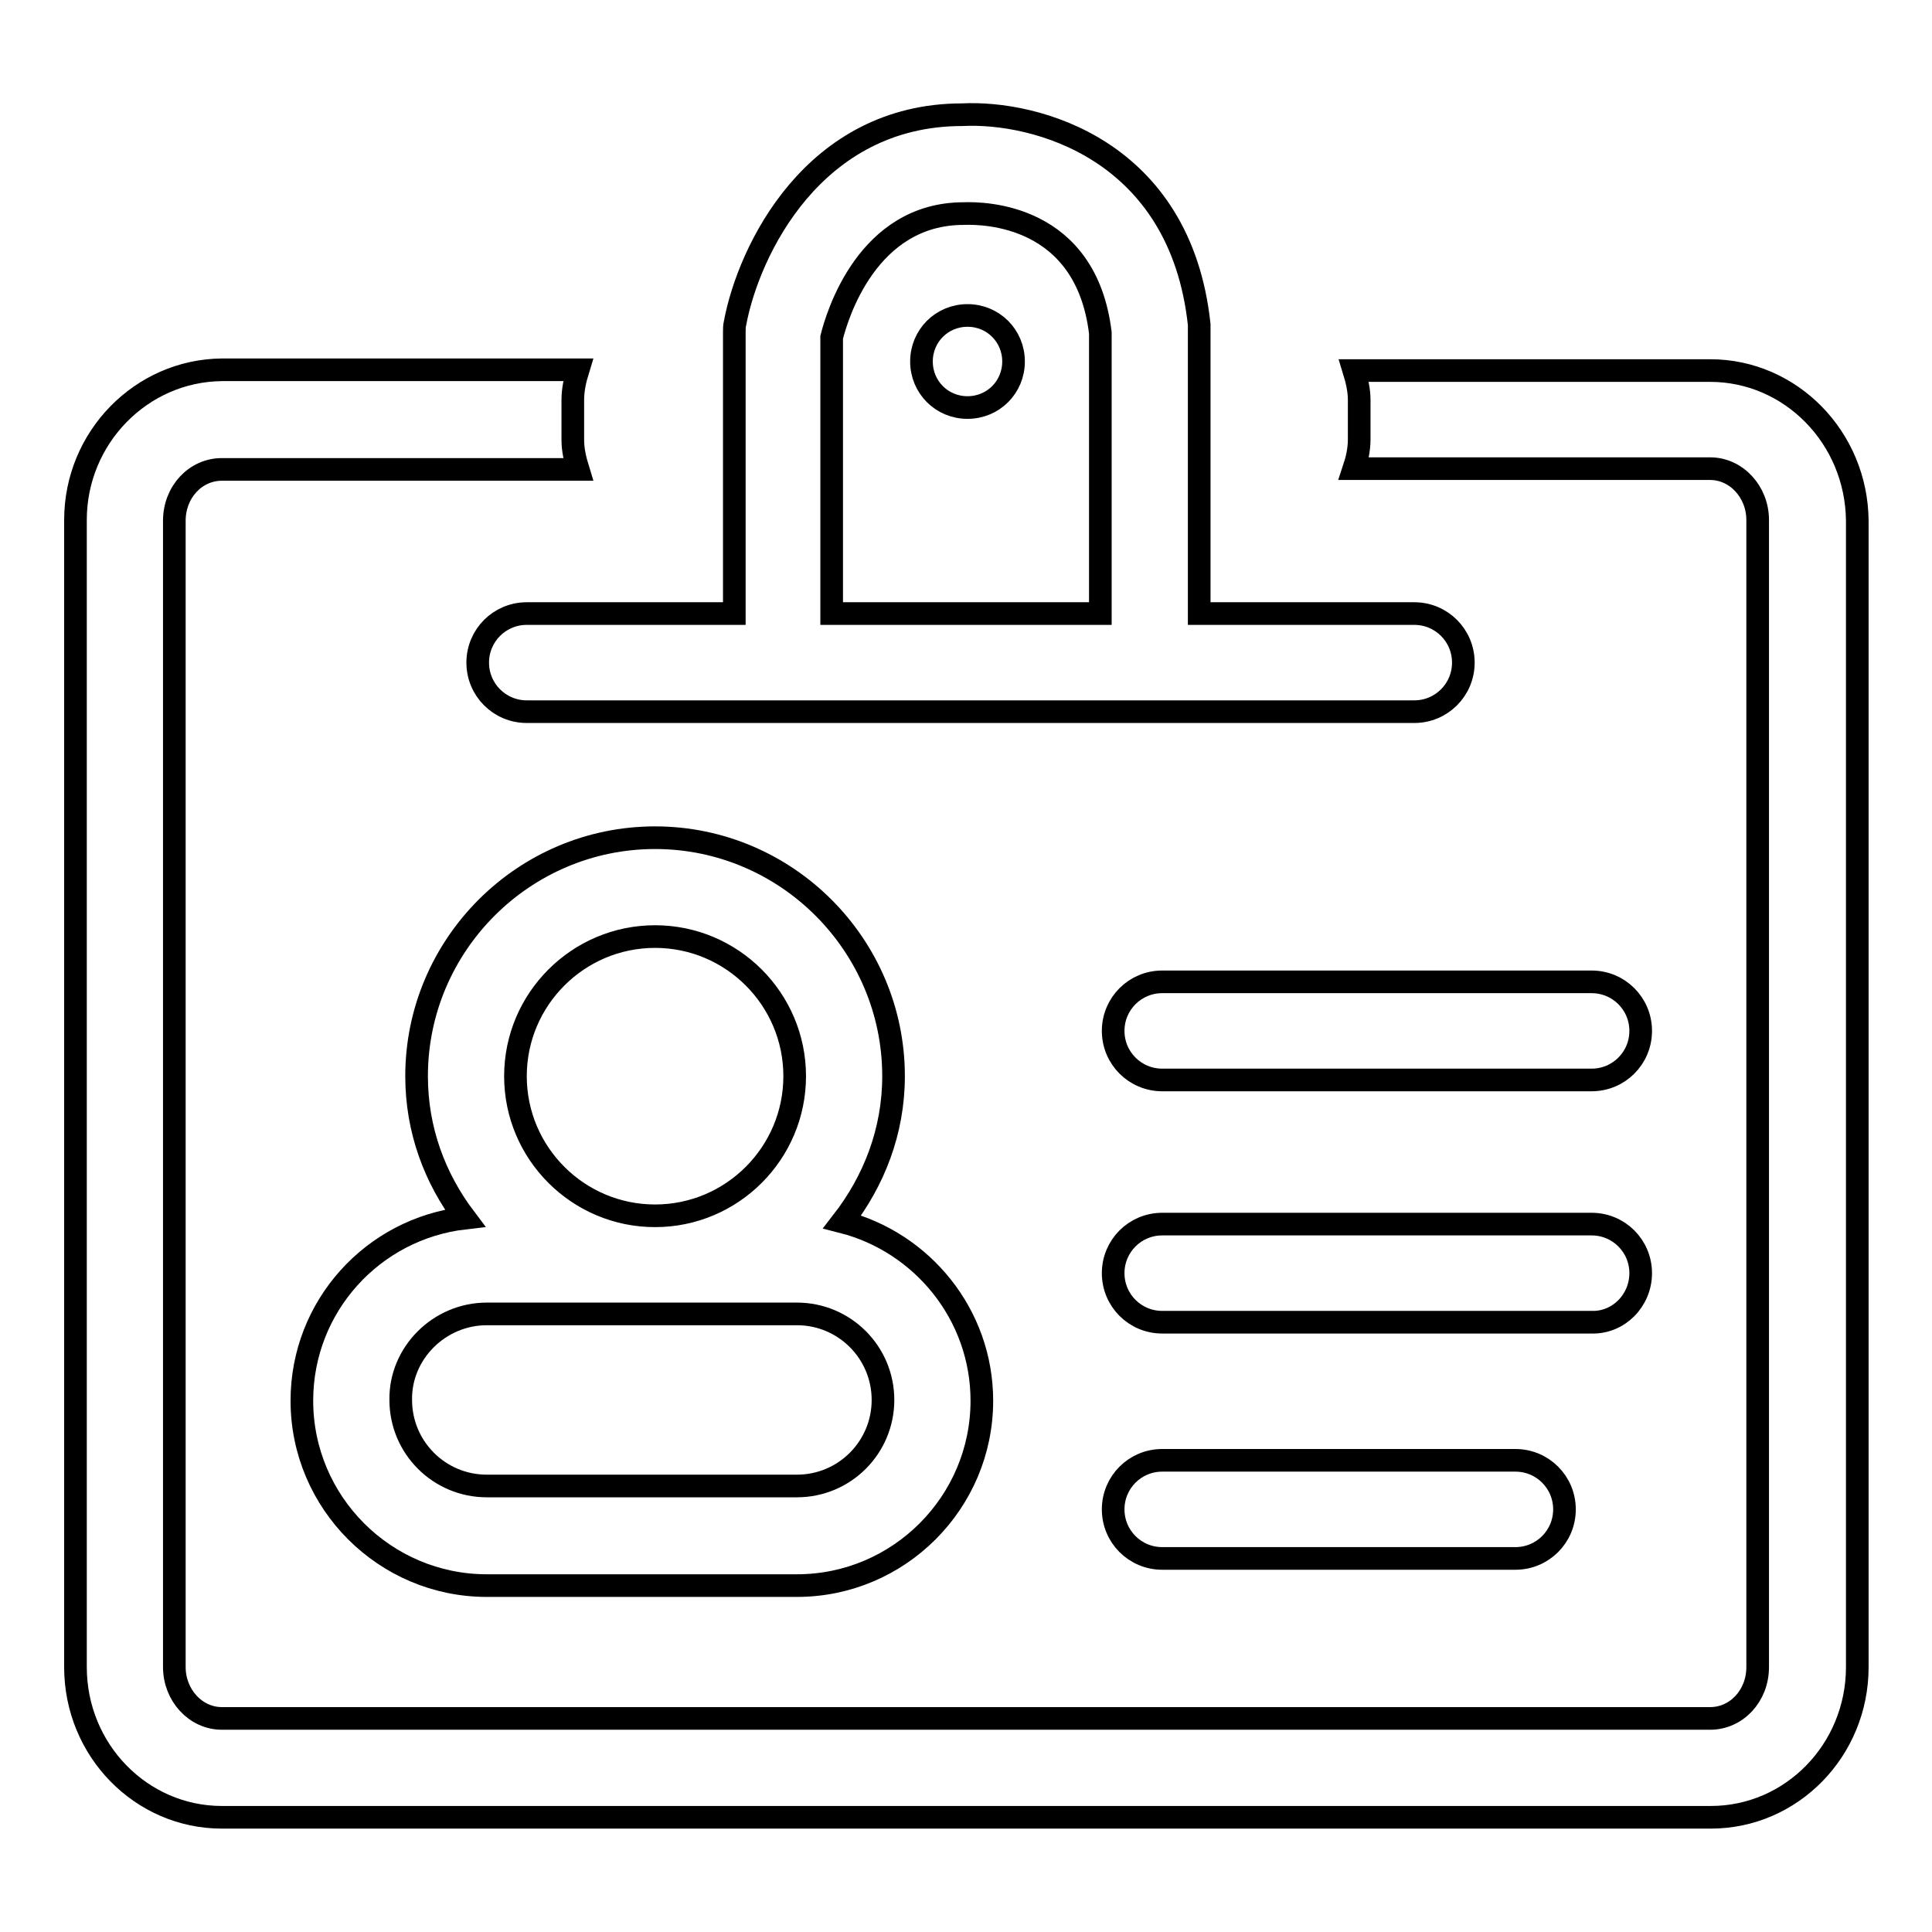
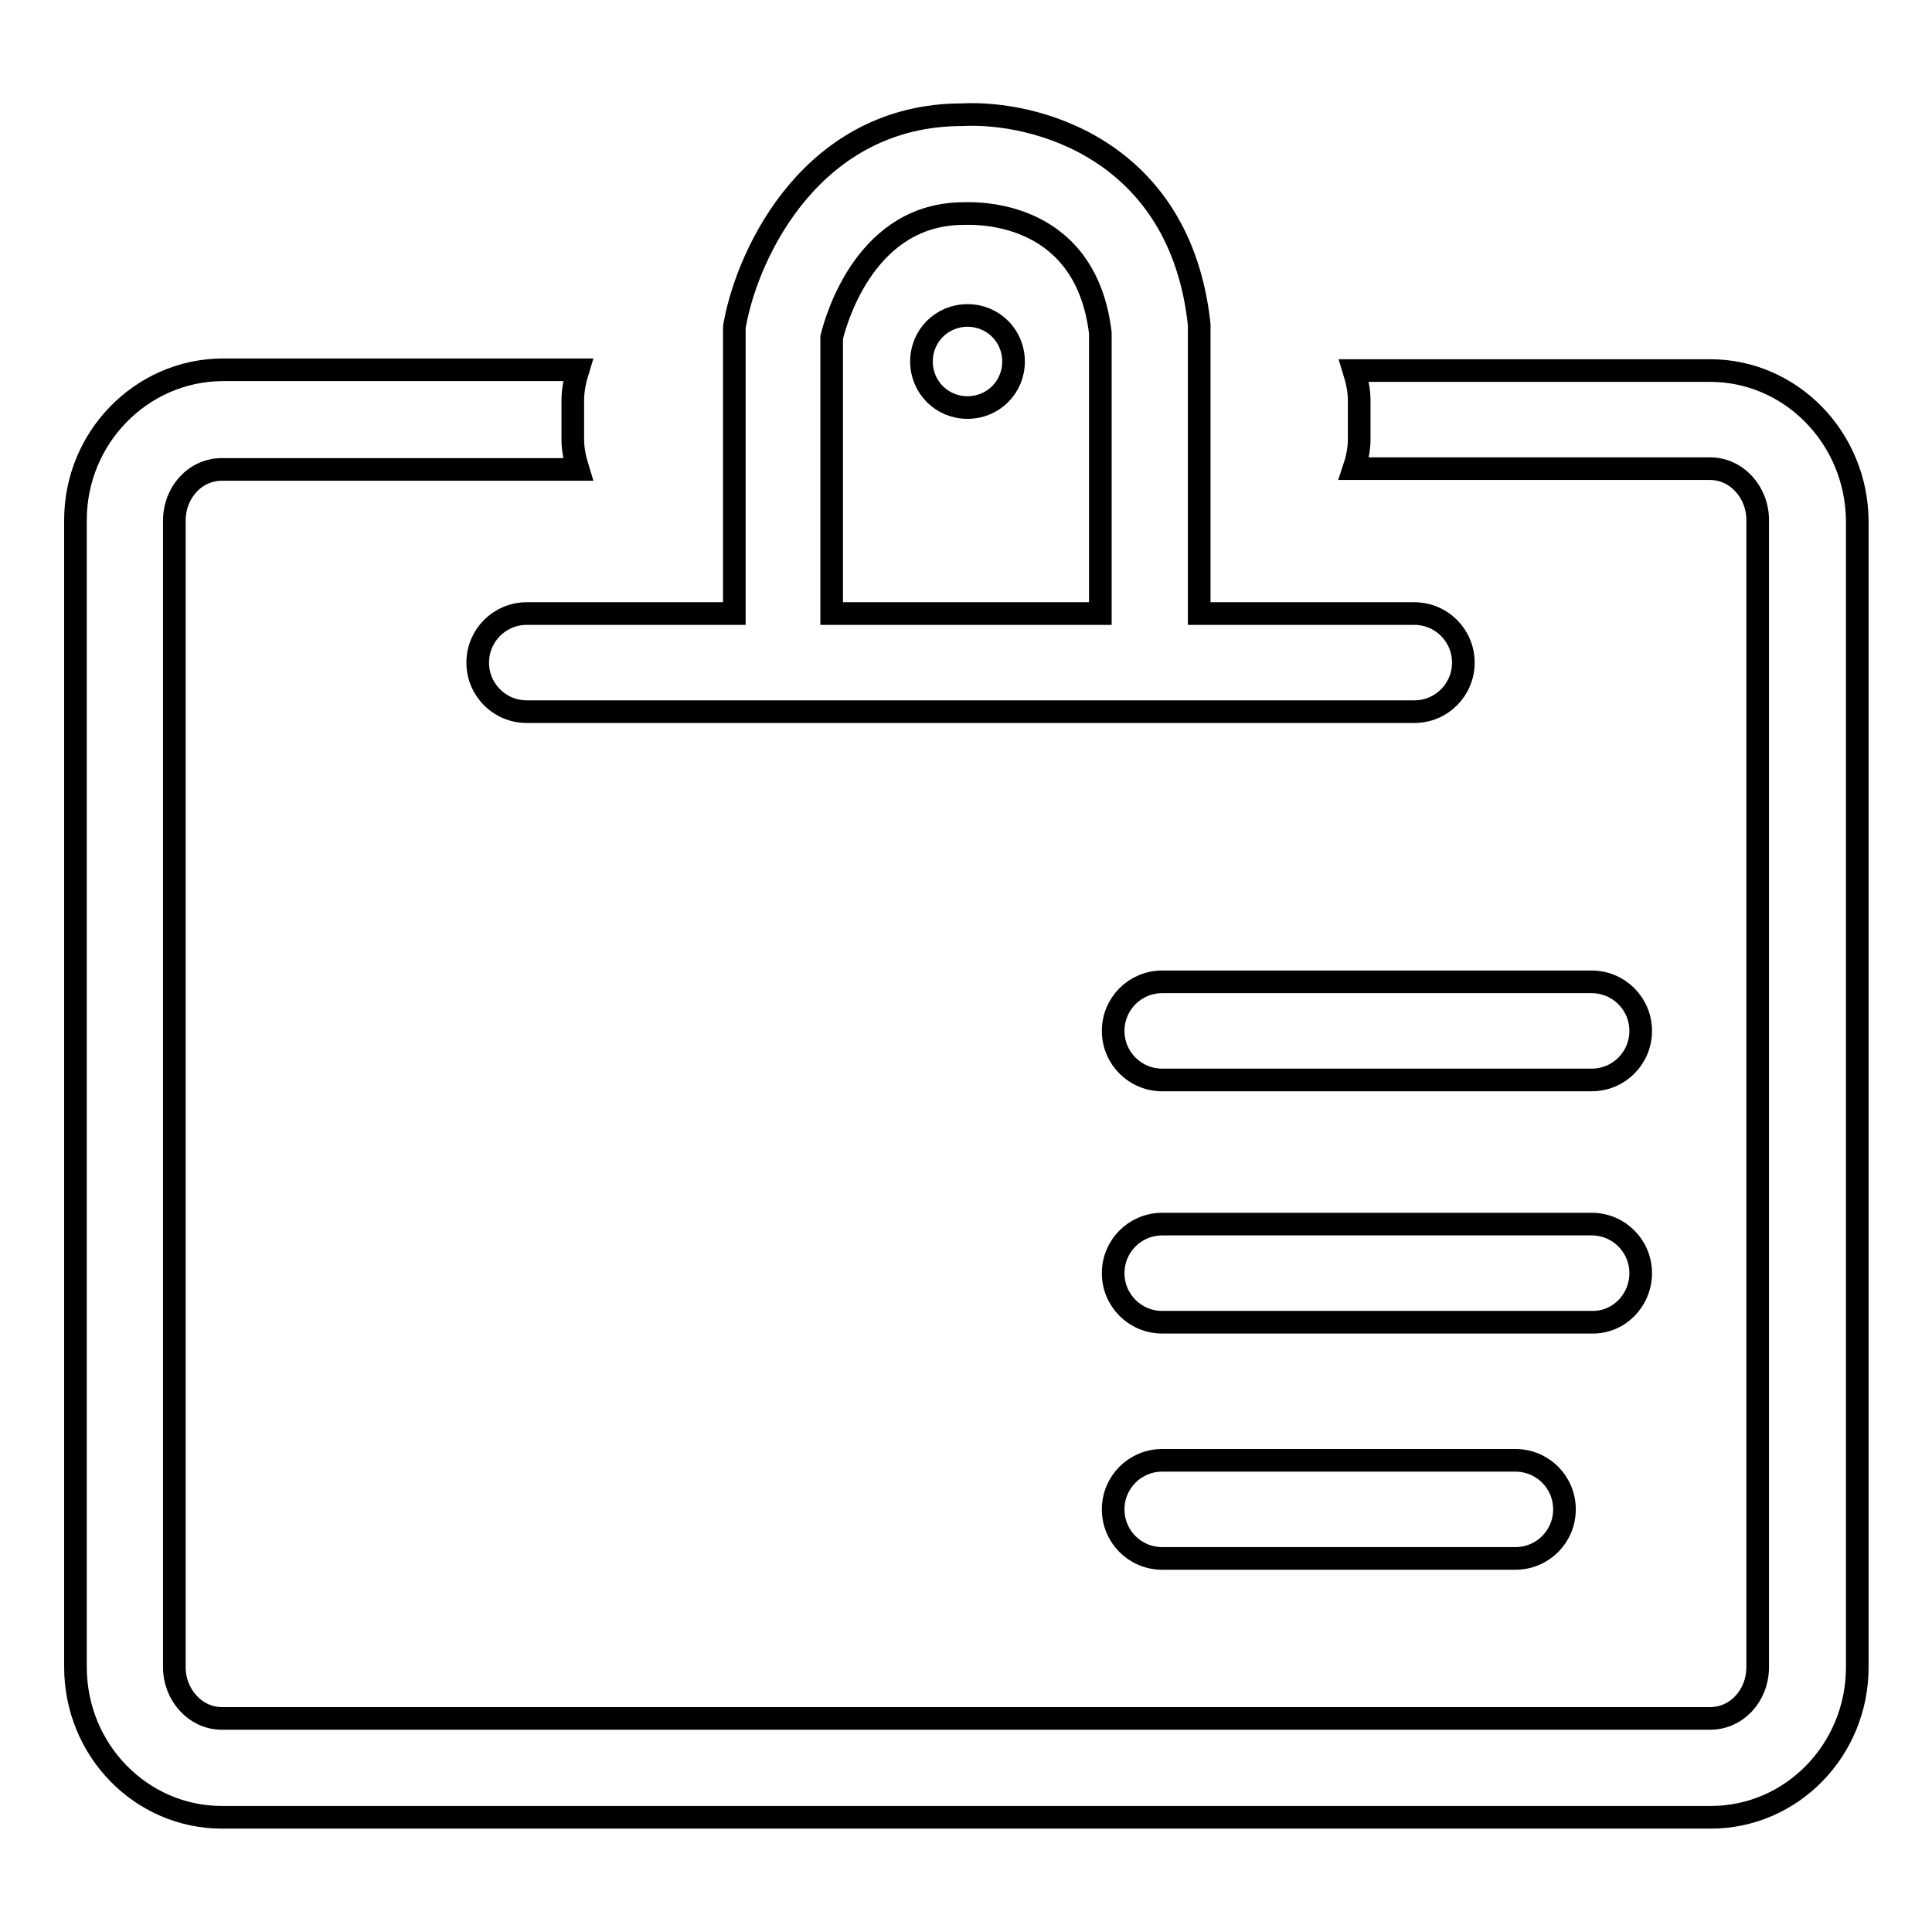
<svg xmlns="http://www.w3.org/2000/svg" version="1.1" x="0px" y="0px" viewBox="0 0 256 256" enable-background="new 0 0 256 256" xml:space="preserve">
  <g>
    <g>
      <path stroke-width="3" fill-opacity="0" stroke="#000000" d="M69.8,81.3c-3.6,0-6.5,2.9-6.5,6.5c0,3.6,2.9,6.5,6.5,6.5h117.6c3.6,0,6.5-2.9,6.5-6.5c0-3.6-2.9-6.5-6.5-6.5h-28.5V43.7c0-0.2,0-0.5,0-0.7c-2.5-23.3-21.8-28.3-31.4-27.8c-19.7,0-28.3,18-30.1,27.6c-0.1,0.4-0.1,0.8-0.1,1.2v37.3H69.8L69.8,81.3z M110.2,44.7c0.7-2.8,4.7-16.4,17.5-16.4c2.7-0.1,16.2,0.1,18.1,15.8v37.2h-35.6V44.7z" />
      <path stroke-width="3" fill-opacity="0" stroke="#000000" d="M122.1,47.9c0,3.4,2.7,6.1,6.1,6.1s6.1-2.7,6.1-6.1l0,0c0-3.4-2.7-6.1-6.1-6.1S122.1,44.5,122.1,47.9z" />
      <path stroke-width="3" fill-opacity="0" stroke="#000000" d="M210.9,130.1H154c-3.6,0-6.5,2.9-6.5,6.5s2.9,6.5,6.5,6.5h56.9c3.6,0,6.5-2.9,6.5-6.5S214.5,130.1,210.9,130.1z" />
      <path stroke-width="3" fill-opacity="0" stroke="#000000" d="M217.4,168.7c0-3.6-2.9-6.5-6.5-6.5H154c-3.6,0-6.5,2.9-6.5,6.5c0,3.6,2.9,6.5,6.5,6.5h56.9C214.5,175.3,217.4,172.3,217.4,168.7z" />
      <path stroke-width="3" fill-opacity="0" stroke="#000000" d="M154,193.5c-3.6,0-6.5,2.9-6.5,6.5c0,3.6,2.9,6.5,6.5,6.5h46.8c3.6,0,6.5-2.9,6.5-6.5c0-3.6-2.9-6.5-6.5-6.5H154z" />
-       <path stroke-width="3" fill-opacity="0" stroke="#000000" d="M40,185.6c0,13.5,11,24.5,24.5,24.5h41.1c13.5,0,24.5-11,24.5-24.5c0-11.4-7.9-21-18.5-23.7c4.2-5.4,6.8-12,6.8-19.3c0-17.4-14.2-31.6-31.6-31.6c-17.4,0-31.6,14.2-31.6,31.6c0,7.1,2.4,13.5,6.4,18.8C49.4,162.8,40,173.1,40,185.6z M86.8,124.1c10.2,0,18.5,8.3,18.5,18.5s-8.3,18.5-18.5,18.5c-10.2,0-18.5-8.3-18.5-18.5S76.6,124.1,86.8,124.1z M64.5,174.1h41.1c6.3,0,11.4,5.1,11.4,11.4c0,6.3-5.1,11.4-11.4,11.4H64.5c-6.3,0-11.4-5.1-11.4-11.4C53,179.3,58.2,174.1,64.5,174.1z" />
      <path stroke-width="3" fill-opacity="0" stroke="#000000" d="M226.6,49.1h-47.2c0.4,1.3,0.7,2.6,0.7,3.9v5.2c0,1.4-0.3,2.7-0.7,3.9h47.2c3.5,0,6.3,3.1,6.3,6.8v152c0,3.8-2.8,6.8-6.3,6.8H29.4c-3.5,0-6.3-3.1-6.3-6.8V69c0-3.8,2.8-6.8,6.3-6.8h47.2c-0.4-1.3-0.7-2.6-0.7-3.9V53c0-1.4,0.3-2.7,0.7-4H29.4C18.7,49.1,10,58,10,68.9v152c0,11,8.7,19.9,19.4,19.9h197.3c10.7,0,19.4-8.9,19.4-19.9V69C246,58,237.3,49.1,226.6,49.1z" />
    </g>
  </g>
</svg>